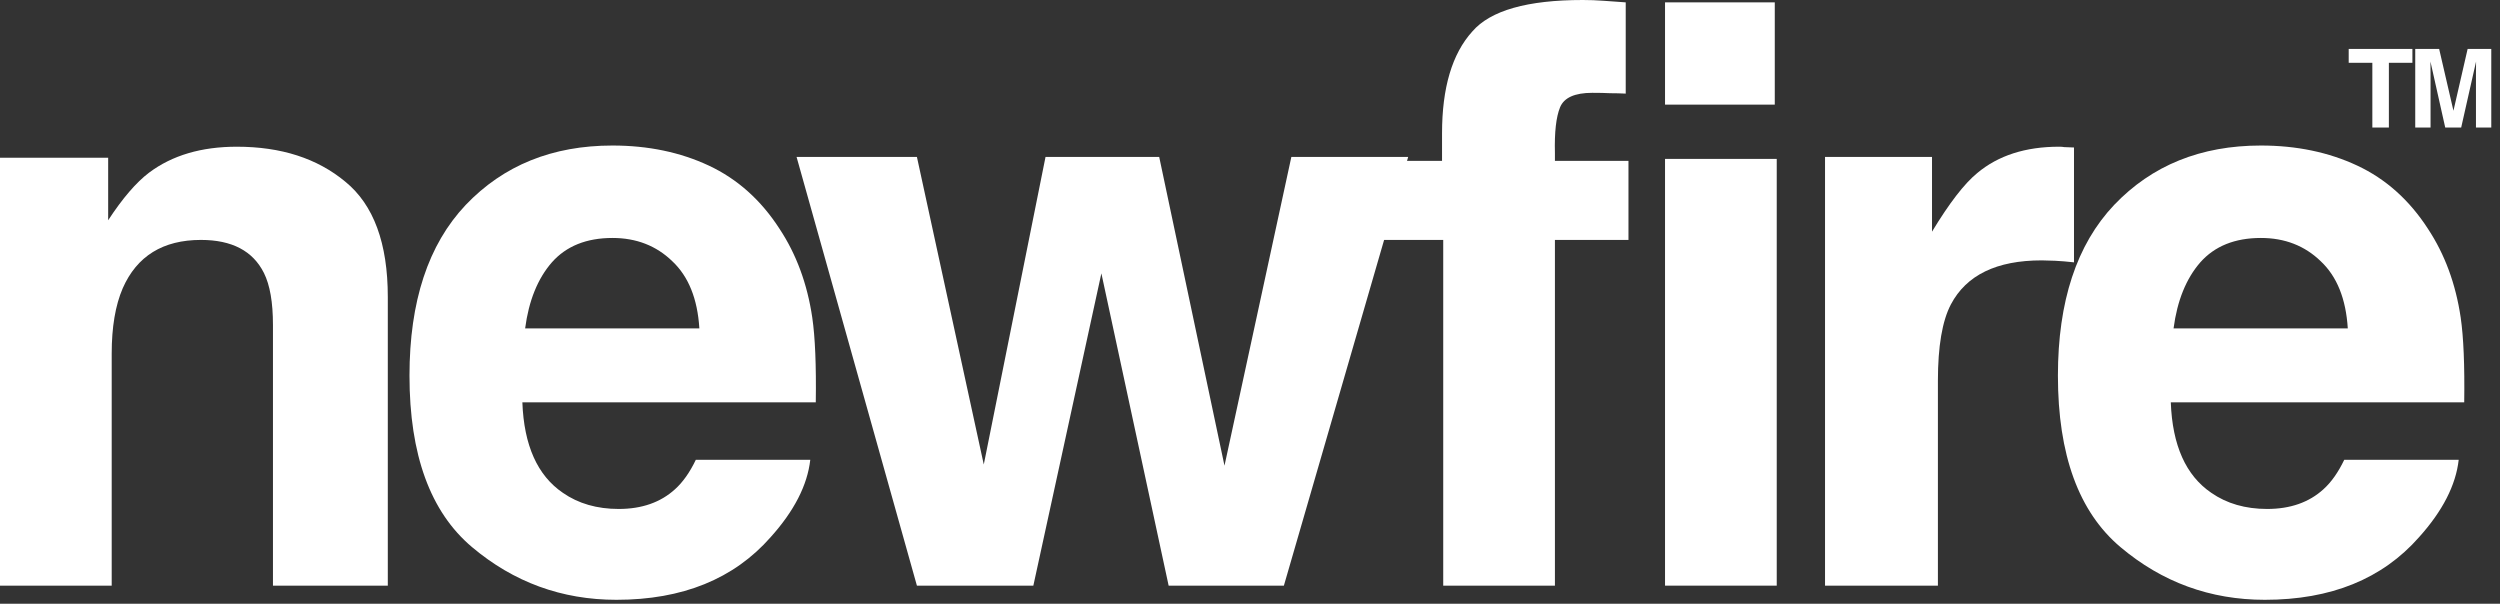
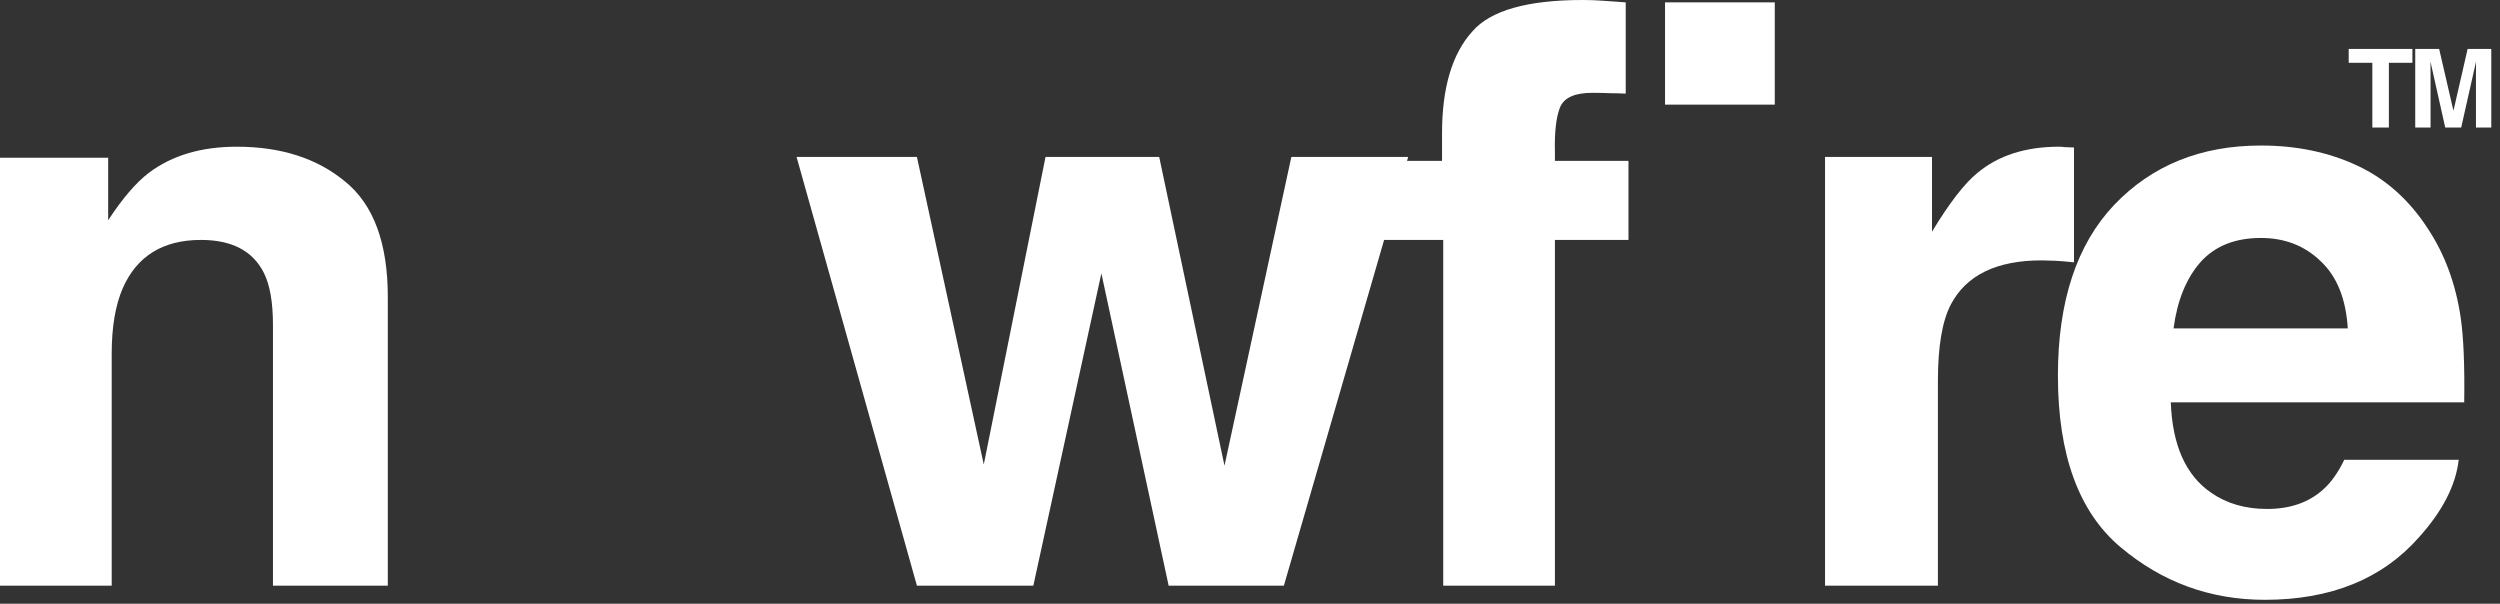
<svg xmlns="http://www.w3.org/2000/svg" width="294" height="71" viewBox="0 0 294 71" fill="none">
  <rect x="0" y="0" width="294" height="71" fill="#333333" stroke="none" />
  <path d="M289.144 54.071C288.805 57.062 287.248 60.099 284.472 63.183C280.155 68.086 274.111 70.537 266.341 70.537C259.927 70.537 254.268 68.471 249.366 64.339C244.463 60.207 242.011 53.485 242.011 44.173C242.011 35.446 244.216 28.755 248.625 24.098C253.066 19.442 258.817 17.114 265.878 17.114C270.072 17.114 273.849 17.9 277.21 19.473C280.572 21.046 283.347 23.528 285.536 26.92C287.51 29.911 288.789 33.38 289.375 37.327C289.714 39.64 289.853 42.97 289.792 47.318H255.286C255.471 52.375 257.059 55.921 260.05 57.956C261.87 59.221 264.059 59.853 266.618 59.853C269.332 59.853 271.537 59.082 273.233 57.54C274.158 56.708 274.975 55.551 275.684 54.071H289.144ZM276.1 38.622C275.884 35.138 274.821 32.501 272.909 30.713C271.028 28.893 268.684 27.984 265.878 27.984C262.825 27.984 260.451 28.94 258.755 30.852C257.09 32.763 256.042 35.353 255.61 38.622H276.1Z" fill="white" />
  <path d="M240.109 30.62C234.805 30.62 231.244 32.347 229.424 35.801C228.407 37.743 227.898 40.734 227.898 44.774V68.872H214.623V18.455H227.204V27.244C229.239 23.883 231.013 21.585 232.523 20.352C234.99 18.286 238.197 17.253 242.144 17.253C242.391 17.253 242.591 17.268 242.746 17.299C242.931 17.299 243.316 17.314 243.902 17.345V30.851C243.069 30.759 242.329 30.697 241.682 30.666C241.034 30.636 240.51 30.62 240.109 30.62Z" fill="white" />
  <path d="M182.859 68.872H169.723V28.215H162.368V18.918H169.584V15.68C169.584 10.315 170.771 6.321 173.146 3.7C175.273 1.233 179.606 0 186.143 0C186.945 0 187.762 0.031 188.594 0.093C189.427 0.154 190.29 0.216 191.185 0.278V11.008C190.568 10.978 189.967 10.962 189.381 10.962C188.795 10.931 188.086 10.916 187.253 10.916C185.187 10.916 183.923 11.486 183.46 12.627C182.998 13.768 182.797 15.557 182.859 17.993V18.918H191.508V28.215H182.859V68.872Z" fill="white" />
-   <path d="M208.944 68.872V18.687H195.808V68.872H208.944Z" fill="white" />
  <path d="M195.808 0.278V12.304H208.713V0.278H195.808Z" fill="white" />
  <path d="M137.432 68.872L129.522 32.147L121.521 68.872H107.829L93.676 18.455H107.829L115.692 54.626L122.954 18.455H136.322L144 54.765L151.863 18.455H165.601L150.984 68.872H137.432Z" fill="white" />
-   <path d="M95.289 54.071C94.95 57.062 93.392 60.099 90.617 63.183C86.3 68.086 80.256 70.537 72.486 70.537C66.072 70.537 60.413 68.471 55.51 64.339C50.608 60.207 48.156 53.485 48.156 44.173C48.156 35.446 50.361 28.755 54.77 24.098C59.211 19.442 64.962 17.114 72.023 17.114C76.217 17.114 79.994 17.9 83.355 19.473C86.716 21.046 89.492 23.528 91.681 26.92C93.655 29.911 94.934 33.38 95.52 37.327C95.859 39.64 95.998 42.97 95.936 47.318H61.431C61.616 52.375 63.204 55.921 66.195 57.956C68.014 59.221 70.204 59.853 72.763 59.853C75.477 59.853 77.681 59.082 79.377 57.54C80.303 56.708 81.12 55.551 81.829 54.071H95.289ZM82.245 38.622C82.029 35.138 80.966 32.501 79.054 30.713C77.173 28.893 74.829 27.984 72.023 27.984C68.97 27.984 66.596 28.94 64.9 30.852C63.235 32.763 62.186 35.353 61.755 38.622H82.245Z" fill="white" />
  <path d="M23.636 28.215C19.165 28.215 16.096 30.111 14.431 33.904C13.568 35.909 13.136 38.468 13.136 41.582V68.872H0V18.548H12.72V25.902C14.416 23.312 16.019 21.447 17.53 20.305C20.244 18.27 23.682 17.253 27.845 17.253C33.056 17.253 37.312 18.625 40.611 21.369C43.941 24.083 45.606 28.6 45.606 34.922V68.872H32.1V38.206C32.1 35.554 31.746 33.519 31.037 32.1C29.741 29.51 27.274 28.215 23.636 28.215Z" fill="white" />
  <path d="M283.699 5.751V7.389H280.932V15H278.987V7.389H276.207V5.751H283.699ZM285.833 15H284.032V5.751H286.843L288.525 13.024L290.194 5.751H292.974V15H291.173V8.744C291.173 8.564 291.175 8.313 291.179 7.991C291.183 7.665 291.185 7.414 291.185 7.238L289.435 15H287.559L285.821 7.238C285.821 7.414 285.823 7.665 285.827 7.991C285.831 8.313 285.833 8.564 285.833 8.744V15Z" fill="white" />
</svg>